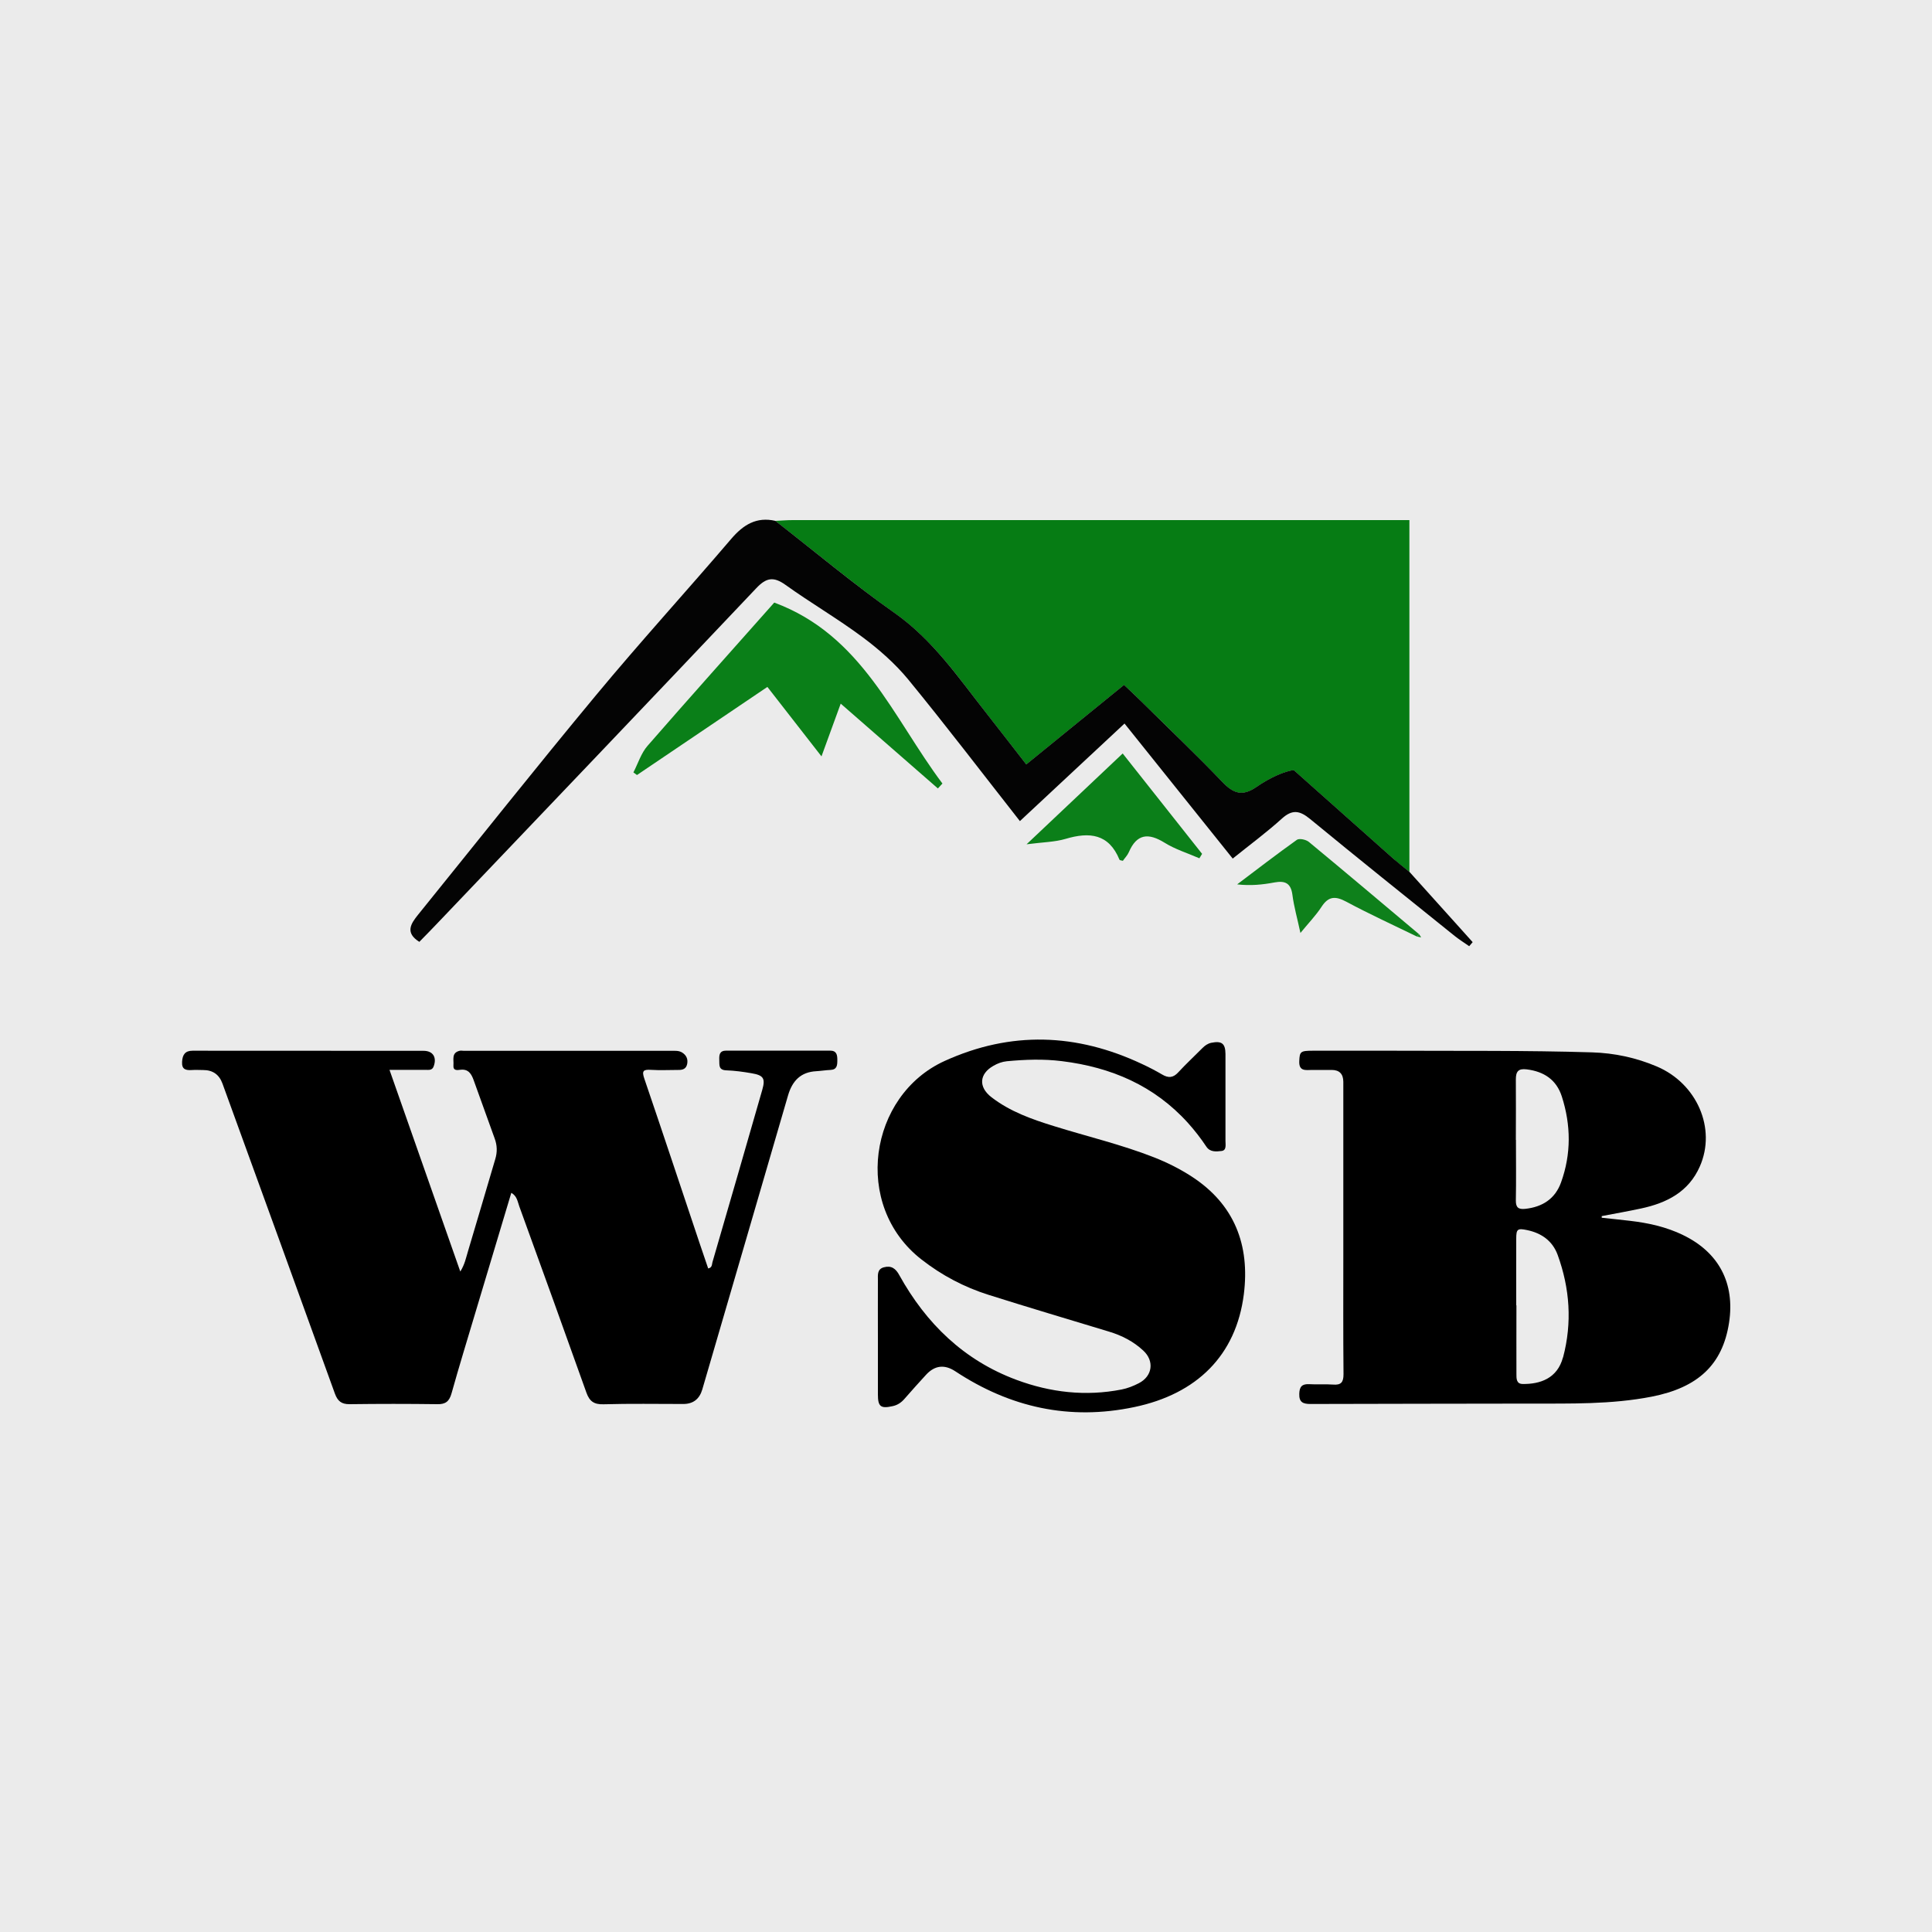
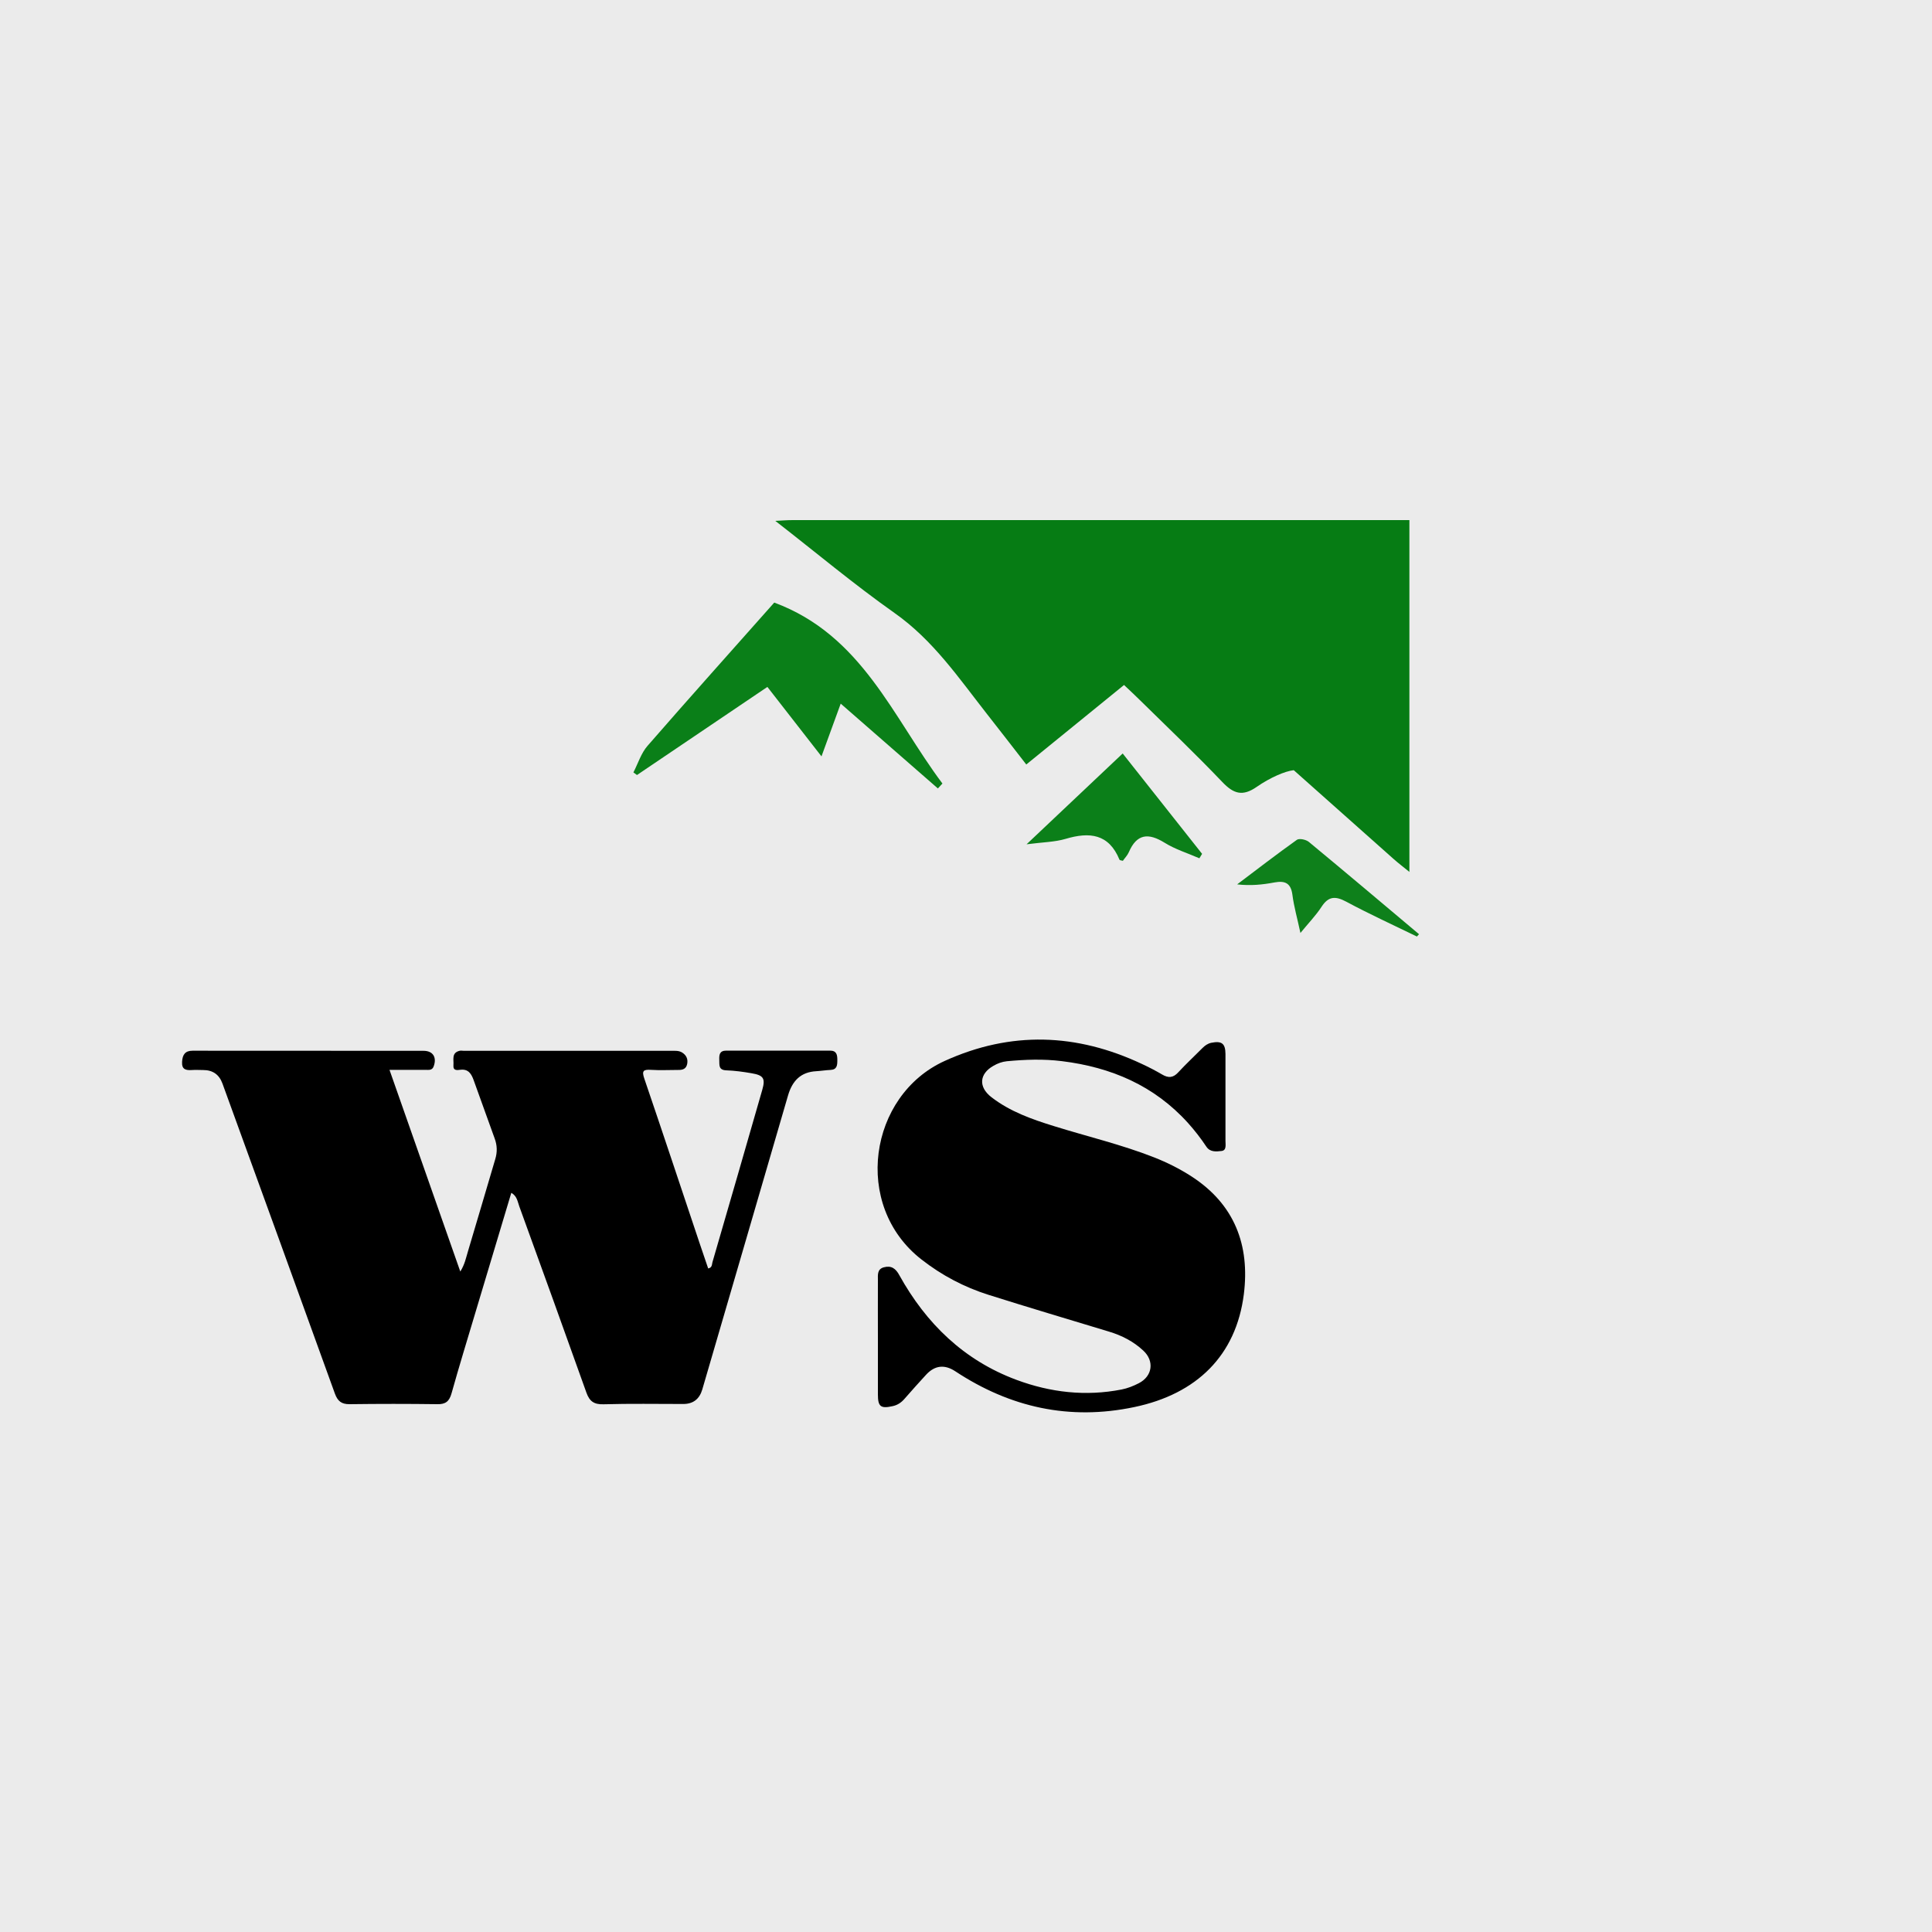
<svg xmlns="http://www.w3.org/2000/svg" id="Layer_2" viewBox="0 0 200 200">
  <defs>
    <style>.cls-1,.cls-2,.cls-3,.cls-4,.cls-5,.cls-6,.cls-7{stroke-width:0px;}.cls-2{fill:#0e801b;}.cls-3{fill:#067c14;}.cls-4{fill:#0b7f19;}.cls-5{fill:#0a7f18;}.cls-6{fill:#ebebeb;}.cls-7{fill:#040404;}</style>
  </defs>
  <g id="Layer_1-2">
    <rect class="cls-6" width="200" height="200" />
    <path class="cls-1" d="m40.32,110.75c2.45,6.98,4.86,13.86,7.33,20.88.47-.75.59-1.43.79-2.08.96-3.18,1.88-6.38,2.83-9.56.22-.73.2-1.42-.06-2.13-.73-2.01-1.45-4.03-2.18-6.05-.23-.63-.53-1.16-1.35-1.07-.34.04-.79.13-.74-.47.05-.56-.23-1.28.63-1.49.14-.04.3,0,.45,0,7.15,0,14.3,0,21.45,0,.39,0,.8-.04,1.15.18.42.27.61.65.52,1.16-.1.53-.46.65-.93.64-.94,0-1.88.05-2.82-.01-.79-.05-.97.1-.69.91,1.93,5.66,3.81,11.33,5.71,17,.3.88.6,1.76.9,2.65.42-.08.38-.42.44-.64,1.73-5.95,3.45-11.89,5.16-17.85.34-1.19.13-1.51-1.12-1.72-.86-.15-1.74-.27-2.61-.3-.81-.03-.7-.55-.72-1.07-.02-.54.02-.97.73-.97,3.58,0,7.15,0,10.73,0,.7,0,.76.45.76.98,0,.52-.02.99-.72,1.02-.48.02-.96.1-1.45.13-1.62.08-2.49,1-2.93,2.5-2.95,10.15-5.92,20.3-8.88,30.45q-.44,1.49-1.95,1.5c-2.76,0-5.52-.05-8.27.03-.99.03-1.46-.31-1.78-1.22-2.29-6.43-4.61-12.84-6.94-19.26-.18-.49-.23-1.07-.83-1.41-1.24,4.14-2.47,8.24-3.7,12.34-.84,2.81-1.7,5.61-2.49,8.43-.23.81-.61,1.13-1.46,1.11-3.03-.04-6.06-.04-9.09,0-.85.01-1.24-.33-1.52-1.09-3.87-10.71-7.75-21.4-11.64-32.1q-.51-1.4-1.99-1.4c-.39,0-.79-.03-1.18,0-.63.04-1.06-.06-1.01-.86.04-.73.32-1.14,1.08-1.14,7.97,0,15.94,0,23.91.01.99,0,1.4.68,1.05,1.62-.16.43-.53.35-.84.35-1.2.01-2.41,0-3.72,0Z" />
    <path class="cls-1" d="m90.88,138.62c0-2.03-.01-4.06,0-6.09,0-.52-.1-1.15.62-1.34.77-.21,1.23.13,1.6.82,2.78,5.01,6.69,8.81,12.12,10.83,3.52,1.31,7.17,1.73,10.89,1,.61-.12,1.22-.36,1.78-.65,1.42-.73,1.63-2.3.46-3.38-1.01-.94-2.21-1.56-3.54-1.96-4.16-1.26-8.33-2.5-12.48-3.81-2.53-.8-4.84-2.02-6.94-3.66-7.19-5.6-5.44-16.99,2.4-20.55,6.86-3.12,13.66-2.87,20.42.31.71.33,1.41.69,2.09,1.09.64.38,1.14.36,1.67-.22.8-.87,1.67-1.67,2.5-2.51.26-.26.54-.47.92-.55,1.08-.22,1.46.07,1.47,1.15,0,3,0,6,0,9,0,.4.13.99-.41,1.05-.53.06-1.18.14-1.57-.45-.57-.86-1.2-1.67-1.89-2.44-3.5-3.88-7.96-5.78-13.06-6.41-1.91-.24-3.81-.17-5.71.01-.49.05-.94.22-1.36.46-1.5.84-1.59,2.21-.23,3.26,1.93,1.49,4.17,2.28,6.46,2.99,3.46,1.08,7,1.91,10.38,3.24,1.35.53,2.65,1.18,3.87,1.97,4.47,2.89,6.06,7.13,5.42,12.21-.8,6.3-4.84,10.31-11.34,11.67-6.71,1.41-12.85.04-18.52-3.7q-1.68-1.11-3.03.35c-.76.82-1.5,1.66-2.24,2.5-.33.38-.71.64-1.21.75-1.25.28-1.54.06-1.54-1.21,0-1.91,0-3.82,0-5.73,0,0,0,0,.01,0Z" />
-     <path class="cls-1" d="m174.23,127.85c-1.74-.84-3.59-1.25-5.49-1.47-.97-.12-1.95-.21-2.93-.32,0-.06,0-.11,0-.17,1.36-.26,2.73-.5,4.08-.79,2.65-.57,4.92-1.71,6.08-4.36,1.72-3.91-.29-8.57-4.46-10.34-2.14-.91-4.39-1.39-6.7-1.46-6.85-.21-13.7-.14-20.55-.17-2.79-.01-5.58,0-8.36,0-1.28,0-1.36.09-1.4,1.08-.05,1.1.7.91,1.35.91.67,0,1.33,0,2,0q1.2,0,1.21,1.22c0,6,0,12,0,18,0,4.09-.02,8.18.02,12.27,0,.84-.25,1.15-1.09,1.08-.81-.06-1.64.01-2.45-.04-.75-.04-1.02.25-1.04,1-.03.89.41,1.05,1.17,1.05,7.55-.03,15.09-.02,22.64-.04,4.24-.01,8.48.1,12.68-.72,4.78-.94,7.33-3.3,8-7.65.63-4.08-1.05-7.29-4.77-9.08Zm-12.43,12.66c-.58,2.19-2.37,2.78-4.16,2.76-.69,0-.66-.59-.66-1.06-.01-2.36,0-4.72,0-7.08h-.02c0-2.3-.01-4.6,0-6.9,0-1,.13-1.1,1.13-.89,1.49.31,2.63,1.12,3.16,2.57,1.26,3.47,1.51,7.01.56,10.6Zm-.2-18.11c-.61,1.7-1.93,2.55-3.71,2.74-.7.07-.98-.13-.97-.88.04-2.09.01-4.17.01-6.26h-.01c0-2.09.02-4.17,0-6.26,0-.81.25-1.15,1.12-1.04,1.79.22,3.08,1.07,3.64,2.81.95,2.96.98,5.95-.08,8.89Z" />
    <path class="cls-3" d="m80.27,53.92c.6-.03,1.2-.08,1.81-.08,20.63,0,41.27,0,61.9,0h1.92c0,12.25,0,24.34,0,36.42-.55-.45-1.13-.89-1.66-1.36-3.44-3.05-6.88-6.11-10.31-9.17-.89.09-2.46.77-3.84,1.73-1.47,1.02-2.4.71-3.56-.51-2.72-2.85-5.57-5.57-8.38-8.33-.58-.58-1.19-1.14-1.79-1.71-3.45,2.8-6.72,5.46-10.12,8.23-1.45-1.86-2.77-3.58-4.11-5.28-2.9-3.7-5.54-7.59-9.51-10.39-4.25-3-8.24-6.35-12.35-9.54Z" />
-     <path class="cls-7" d="m80.27,53.92c4.11,3.2,8.1,6.55,12.35,9.54,3.97,2.8,6.6,6.69,9.51,10.39,1.34,1.7,2.66,3.42,4.11,5.28,3.4-2.76,6.67-5.42,10.12-8.23.6.57,1.2,1.13,1.79,1.71,2.8,2.77,5.66,5.48,8.38,8.33,1.16,1.22,2.09,1.53,3.56.51,1.38-.96,2.95-1.64,3.84-1.73,3.44,3.06,6.87,6.12,10.31,9.17.54.47,1.11.91,1.66,1.36,1.77,1.97,3.55,3.94,5.32,5.91.41.46.82.92,1.23,1.37-.12.14-.24.28-.36.42-.5-.35-1.01-.67-1.49-1.05-5-4.02-10.01-8.03-14.97-12.11-1.08-.89-1.85-1.03-2.94-.04-1.57,1.42-3.28,2.68-5.08,4.13-3.72-4.64-7.42-9.25-11.2-13.98-3.61,3.36-7.18,6.7-10.83,10.1-3.91-4.98-7.65-9.89-11.56-14.66-1.36-1.65-3.02-3.11-4.74-4.39-2.57-1.91-5.35-3.53-7.96-5.4-1.24-.89-2-.76-3.04.35-10.95,11.57-21.95,23.08-32.94,34.61-.62.66-1.26,1.3-1.93,1.99-1.5-.94-.89-1.87-.13-2.81,6.12-7.57,12.18-15.21,18.4-22.7,4.56-5.5,9.38-10.78,14.02-16.21,1.25-1.46,2.61-2.31,4.57-1.86Z" />
    <path class="cls-5" d="m65.57,79.96c.48-.93.8-2,1.47-2.76,4.37-5.02,8.82-9.98,13.11-14.82,9.1,3.37,12.29,11.91,17.41,18.73-.16.17-.31.34-.47.51-3.3-2.88-6.61-5.76-10.06-8.78-.68,1.88-1.29,3.55-1.99,5.46-1.92-2.47-3.68-4.73-5.6-7.19-4.55,3.07-9.02,6.1-13.5,9.12-.12-.09-.25-.18-.37-.27Z" />
    <path class="cls-4" d="m106.27,87.4c3.53-3.34,6.67-6.31,9.95-9.4,2.78,3.52,5.5,6.95,8.22,10.39-.09.15-.19.31-.28.46-1.21-.53-2.49-.92-3.6-1.61-1.68-1.04-2.88-.94-3.71.99-.14.32-.41.59-.61.88-.15-.04-.32-.05-.35-.11-1.1-2.69-3.1-2.9-5.58-2.16-1.12.33-2.33.34-4.04.56Z" />
    <path class="cls-2" d="m146.68,96.95c-2.44-1.19-4.92-2.32-7.32-3.61-1.13-.6-1.84-.57-2.56.54-.58.89-1.34,1.67-2.18,2.7-.32-1.5-.67-2.71-.83-3.95-.16-1.22-.77-1.48-1.86-1.28-1.22.23-2.46.36-3.86.2,2.05-1.55,4.09-3.12,6.18-4.61.25-.18.95-.03,1.25.22,3.82,3.16,7.61,6.36,11.4,9.55-.08.08-.15.15-.22.24Z" />
-     <path class="cls-2" d="m146.91,96.71c.07.11.14.22.21.33-.14-.03-.29-.06-.43-.09.07-.08.14-.16.22-.24Z" />
  </g>
</svg>